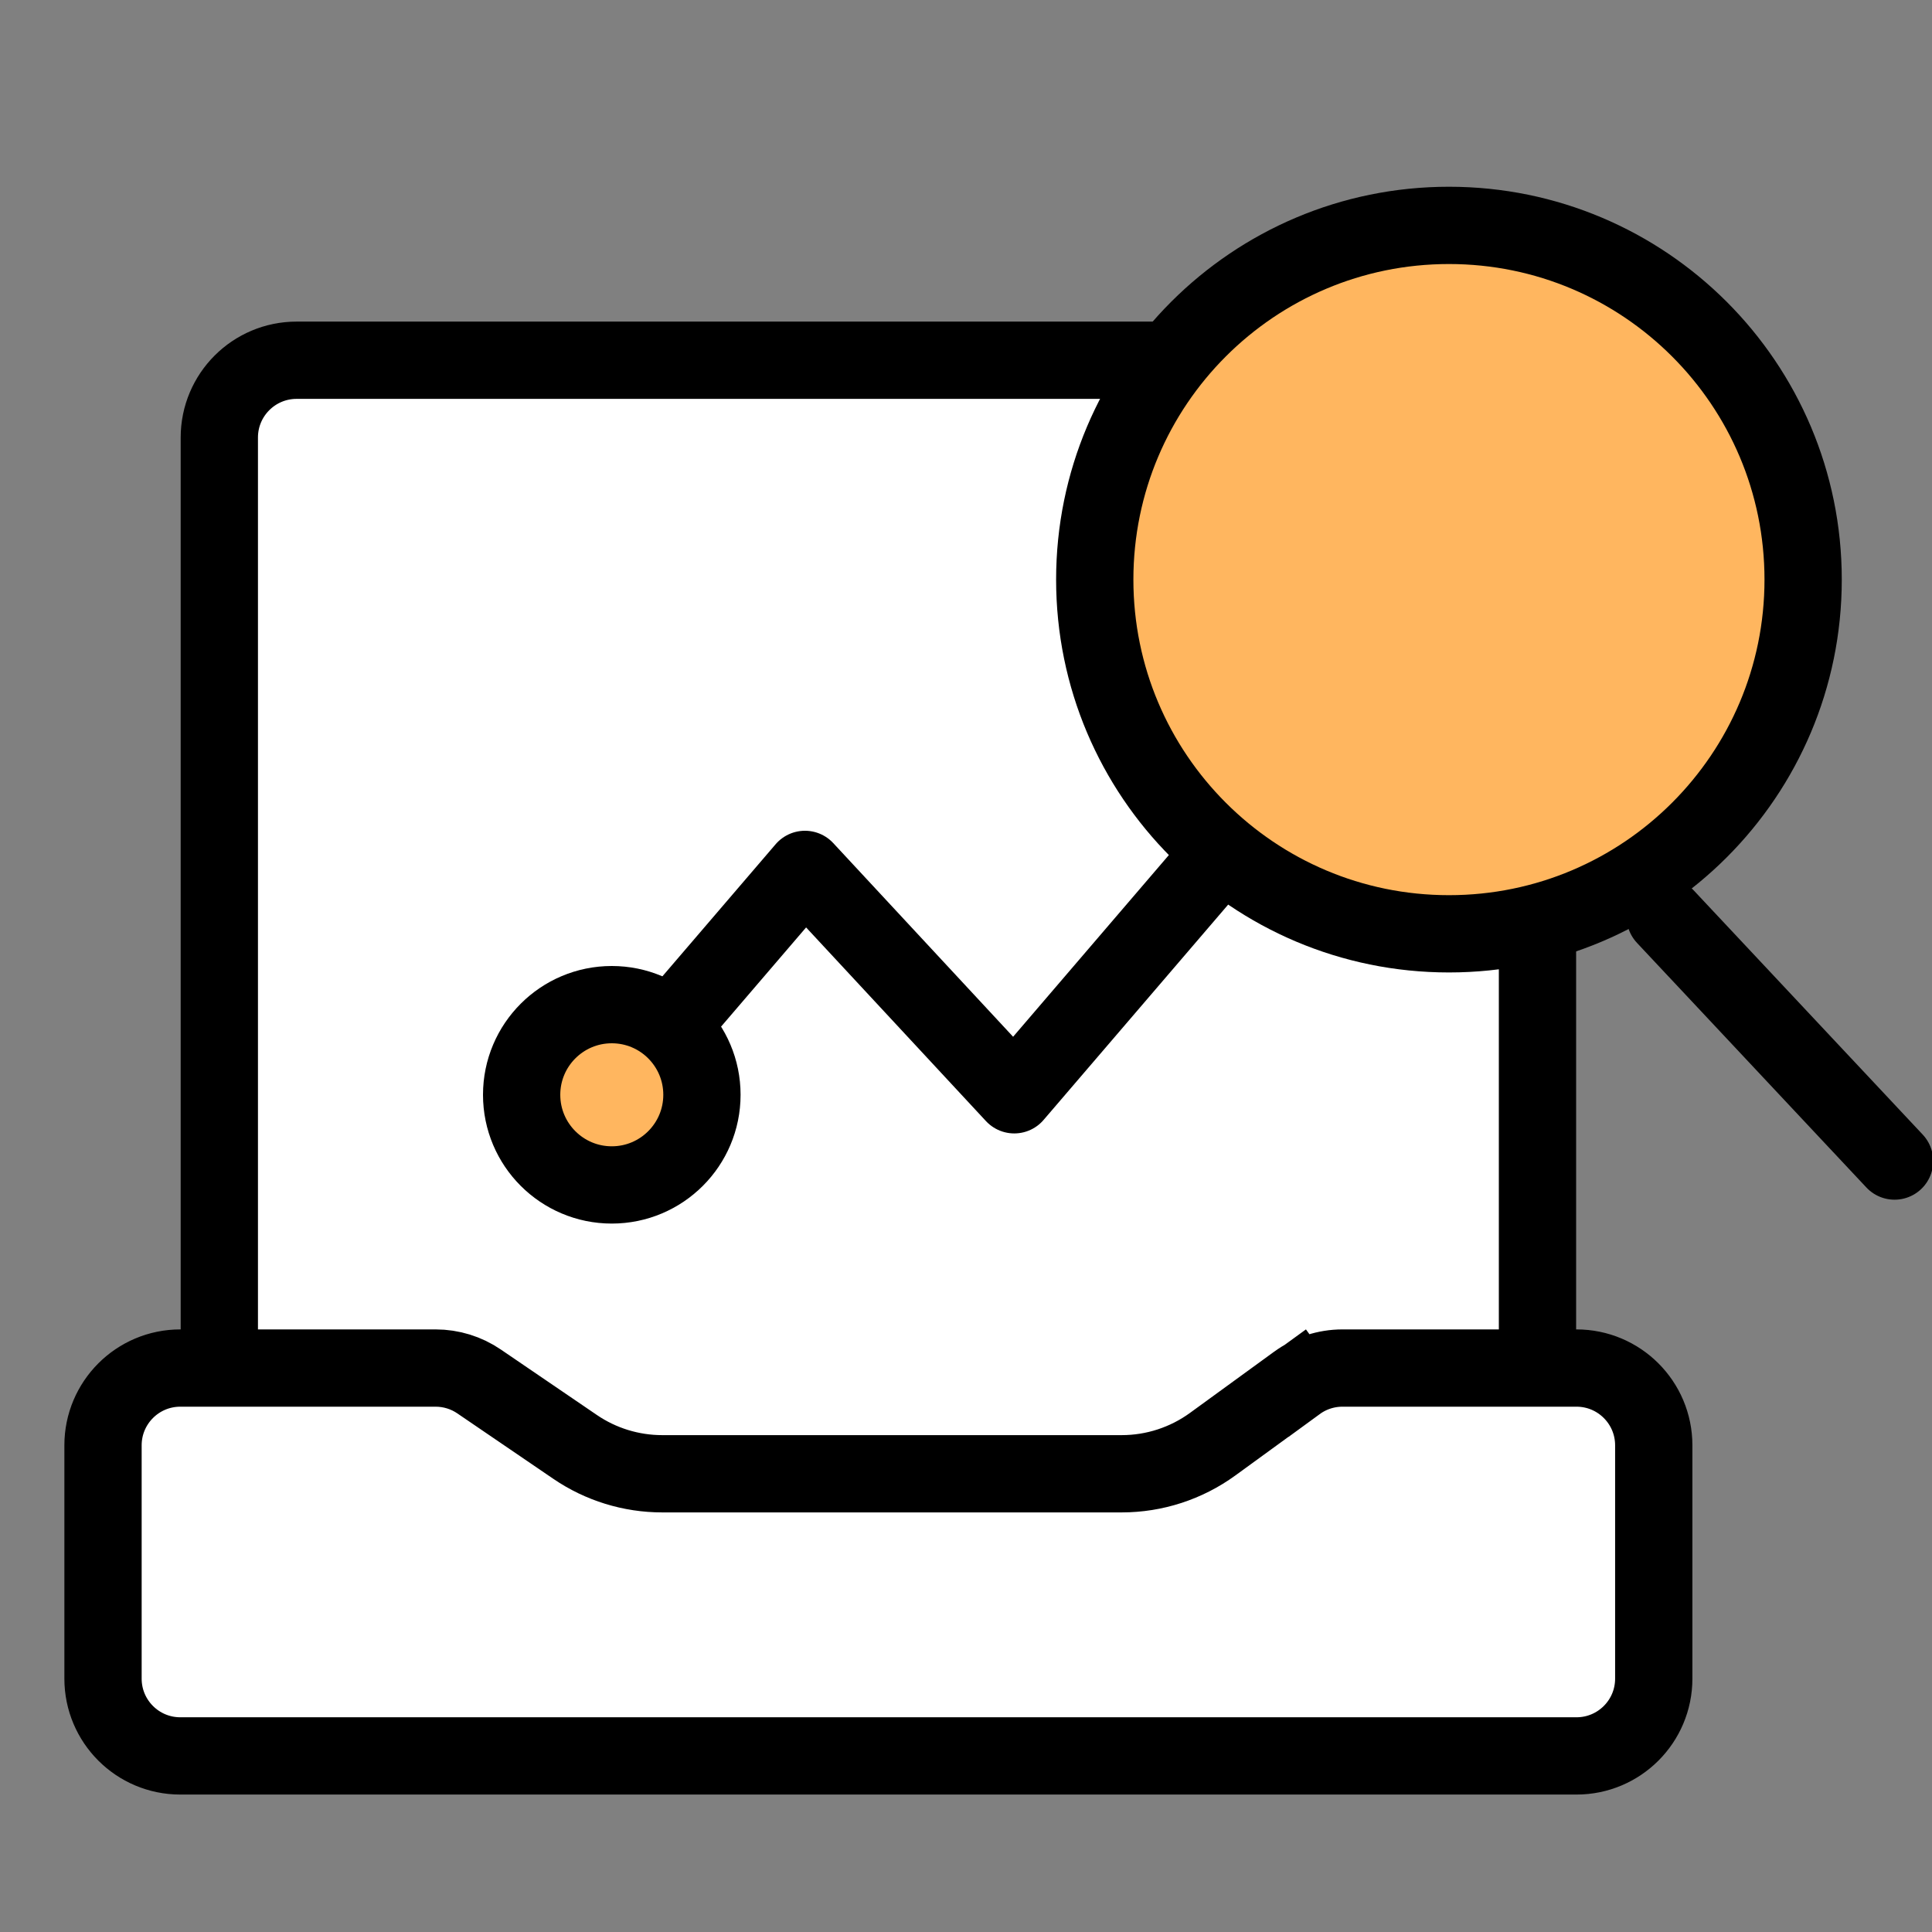
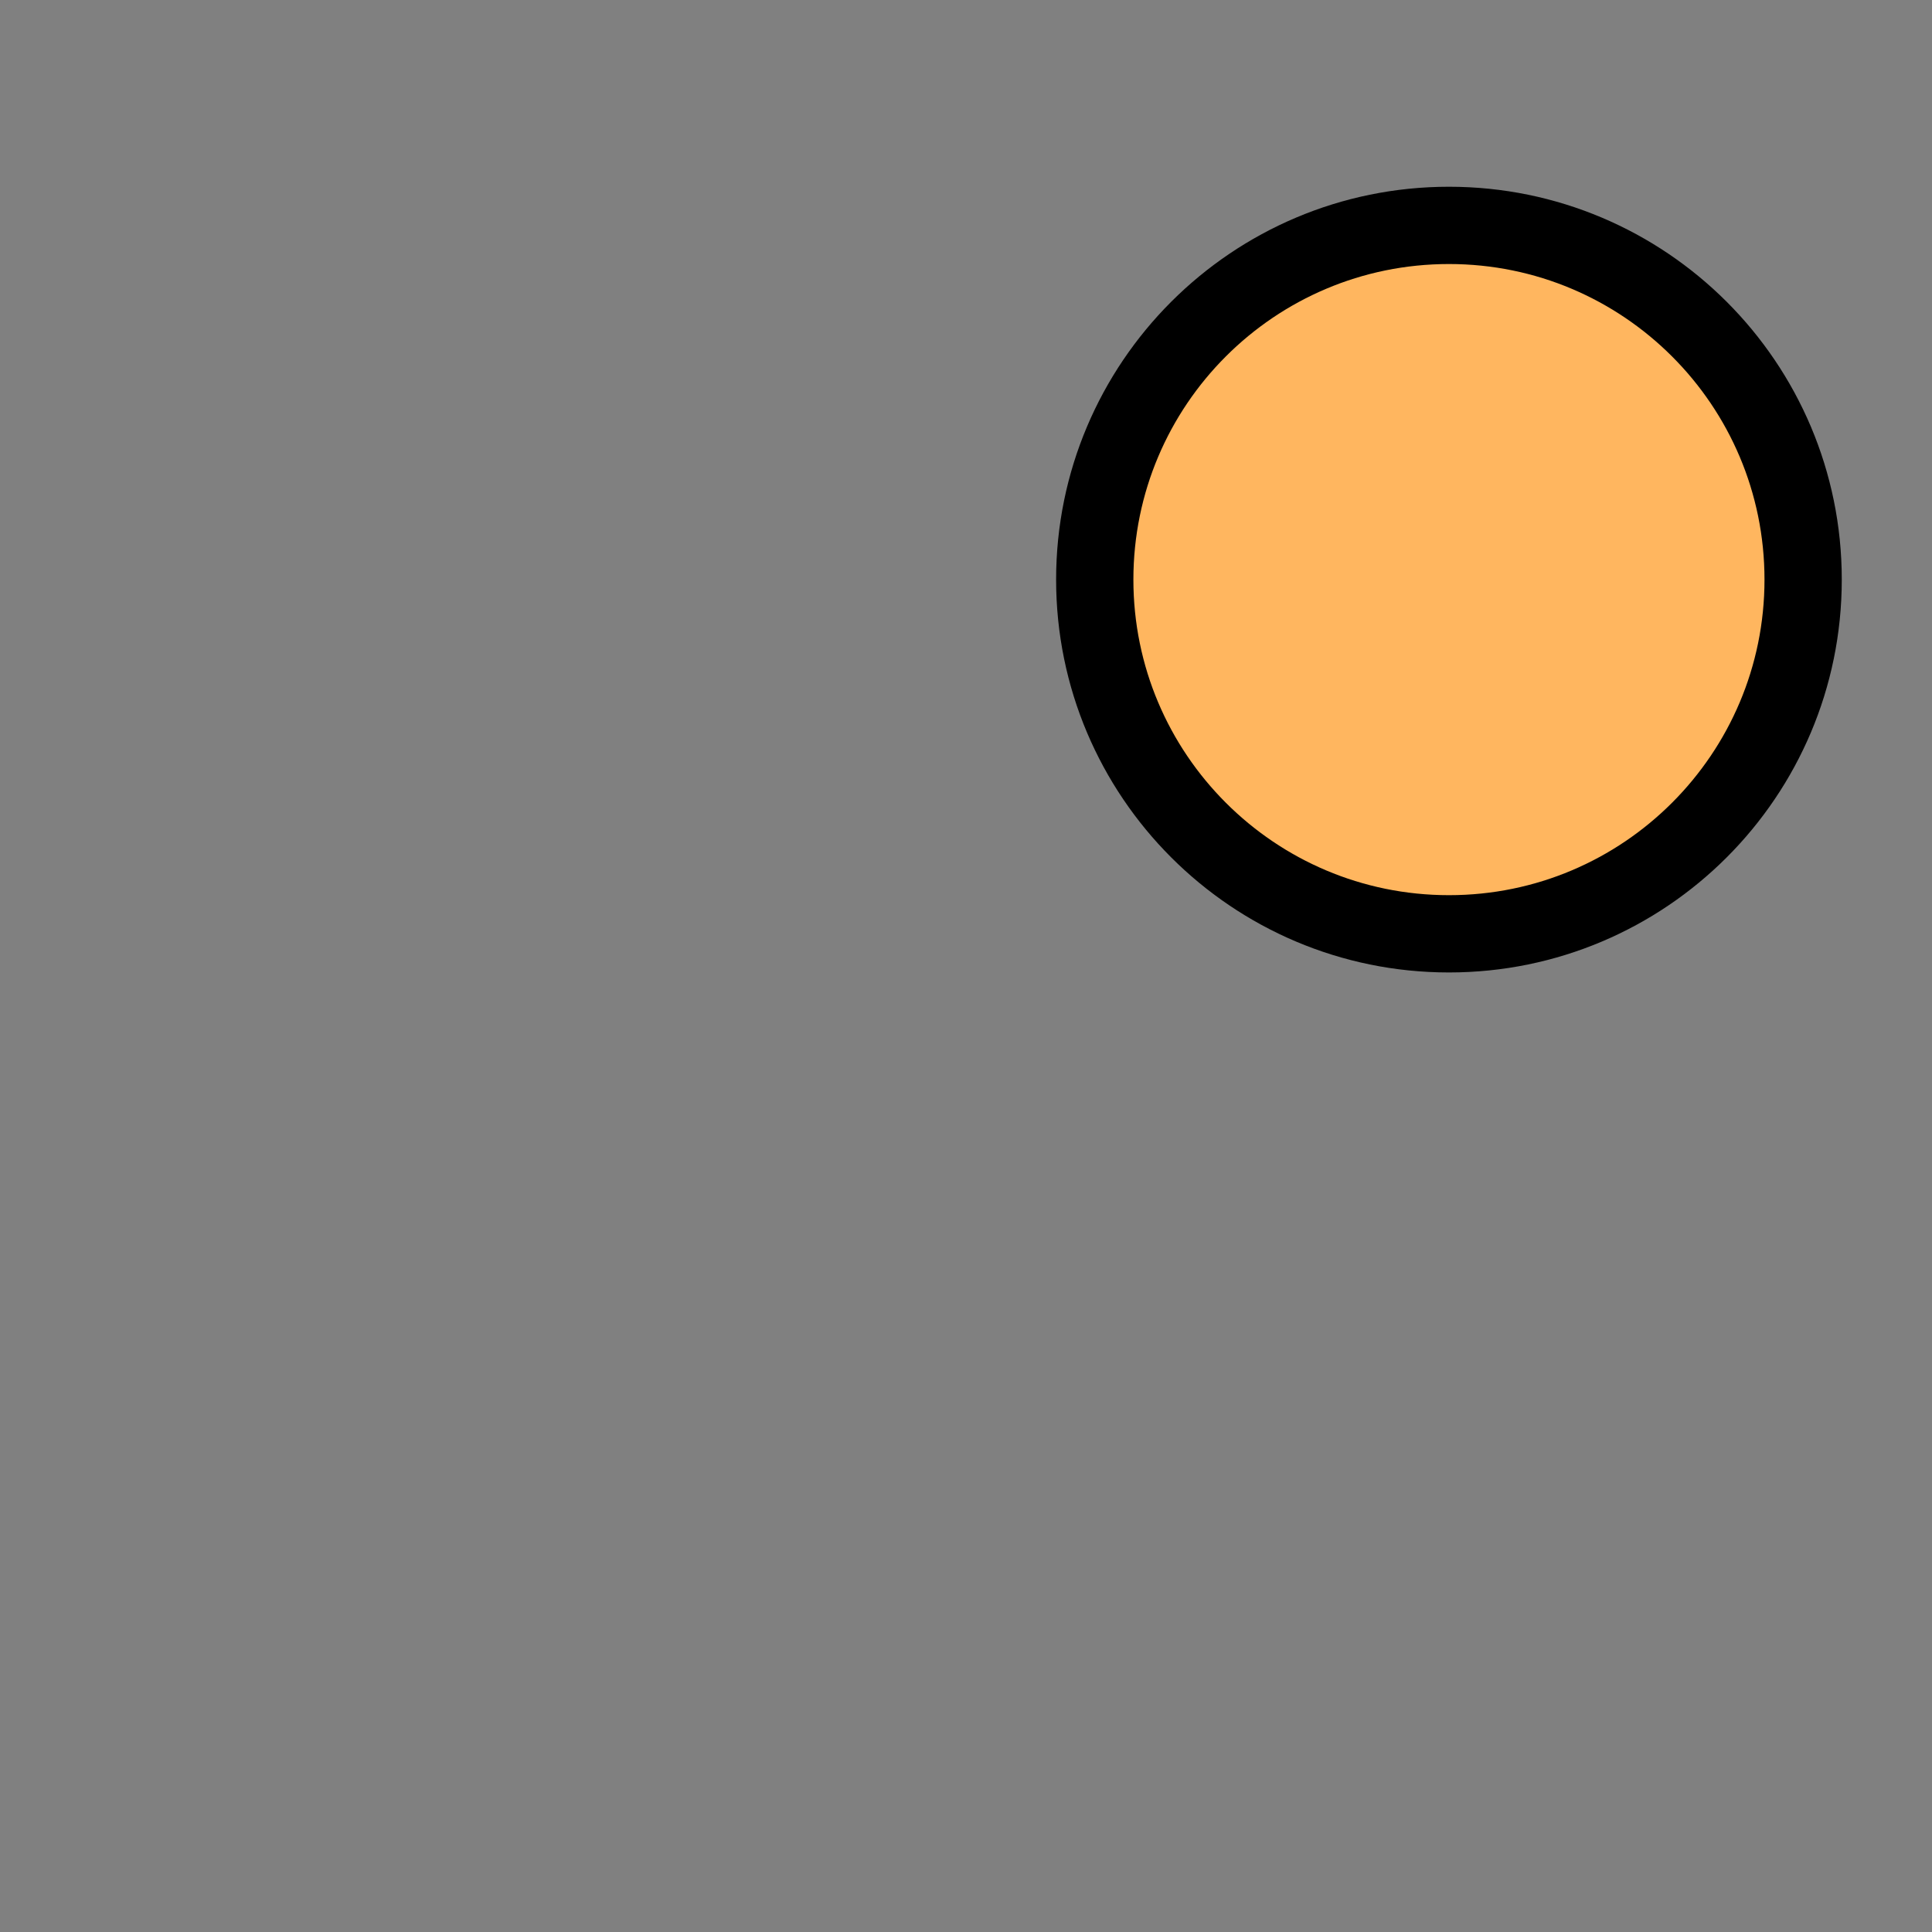
<svg xmlns="http://www.w3.org/2000/svg" width="50" height="50" viewBox="0 0 50 50" fill="none">
  <rect x="0" y="0" width="50" height="50" fill="#808080" stroke="none" />
-   <rect x="5.676" y="9.323" width="34.114" height="34.114" rx="2" fill="white" stroke="black" stroke-width="2" />
-   <path d="M15.832 28.333L20.832 22.5L26.249 28.333L31.249 22.5" stroke="black" stroke-width="2" stroke-linecap="round" stroke-linejoin="round" />
-   <circle cx="15.833" cy="28.333" r="2.333" fill="#FFB65F" stroke="black" stroke-width="2" />
-   <path d="M2.666 37.405C2.666 36.301 3.561 35.405 4.666 35.405H11.274C11.676 35.405 12.068 35.526 12.4 35.753L14.884 37.446C15.548 37.899 16.333 38.141 17.137 38.141H29.03C29.875 38.141 30.699 37.873 31.383 37.376L33.566 35.788L32.989 34.993L33.567 35.788C33.908 35.539 34.32 35.405 34.743 35.405H40.799C41.904 35.405 42.799 36.301 42.799 37.405V43.443C42.799 44.548 41.904 45.443 40.799 45.443H4.666C3.561 45.443 2.666 44.548 2.666 43.443V37.405Z" fill="white" stroke="black" stroke-width="2" />
  <path d="M37.499 24.167C42.561 24.167 46.665 20.062 46.665 15C46.665 9.937 42.561 5.833 37.499 5.833C32.436 5.833 28.332 9.937 28.332 15C28.332 20.062 32.436 24.167 37.499 24.167Z" fill="#FFB65F" stroke="black" stroke-width="2" stroke-linecap="round" stroke-linejoin="round" />
-   <path d="M43.094 23.717L49.031 30.048" stroke="black" stroke-width="2" stroke-linecap="round" stroke-linejoin="round" />
</svg>